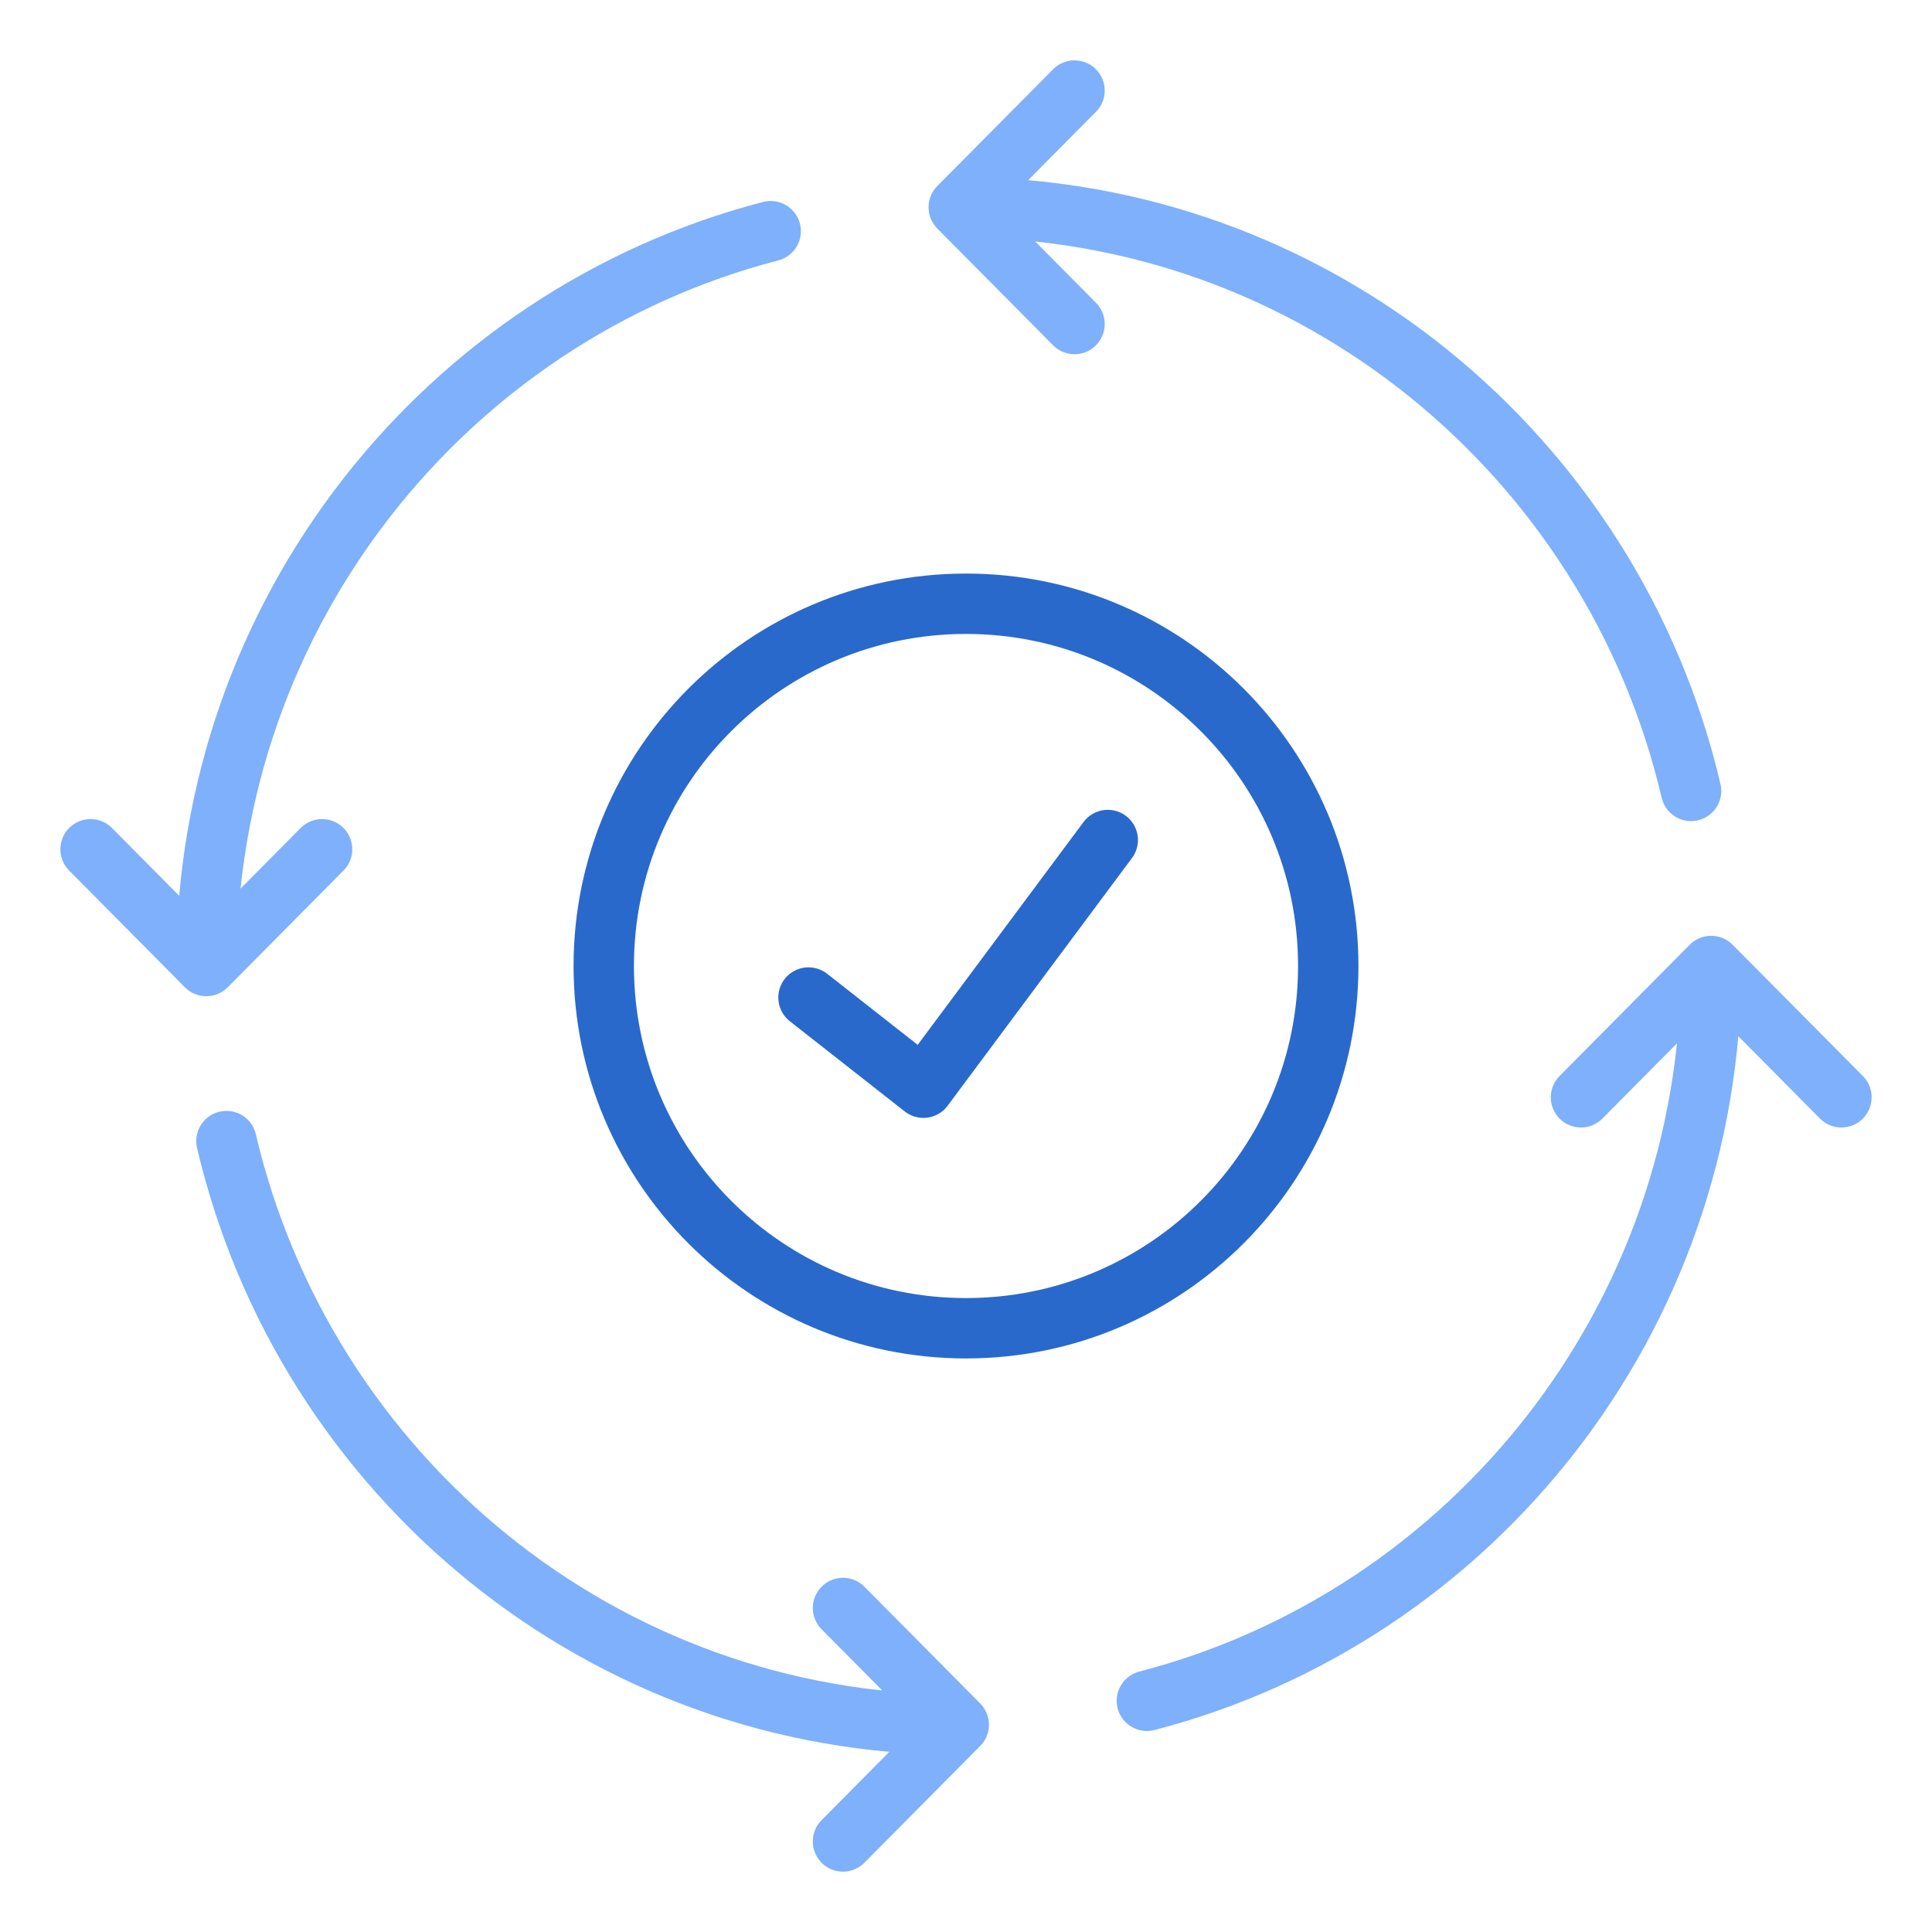
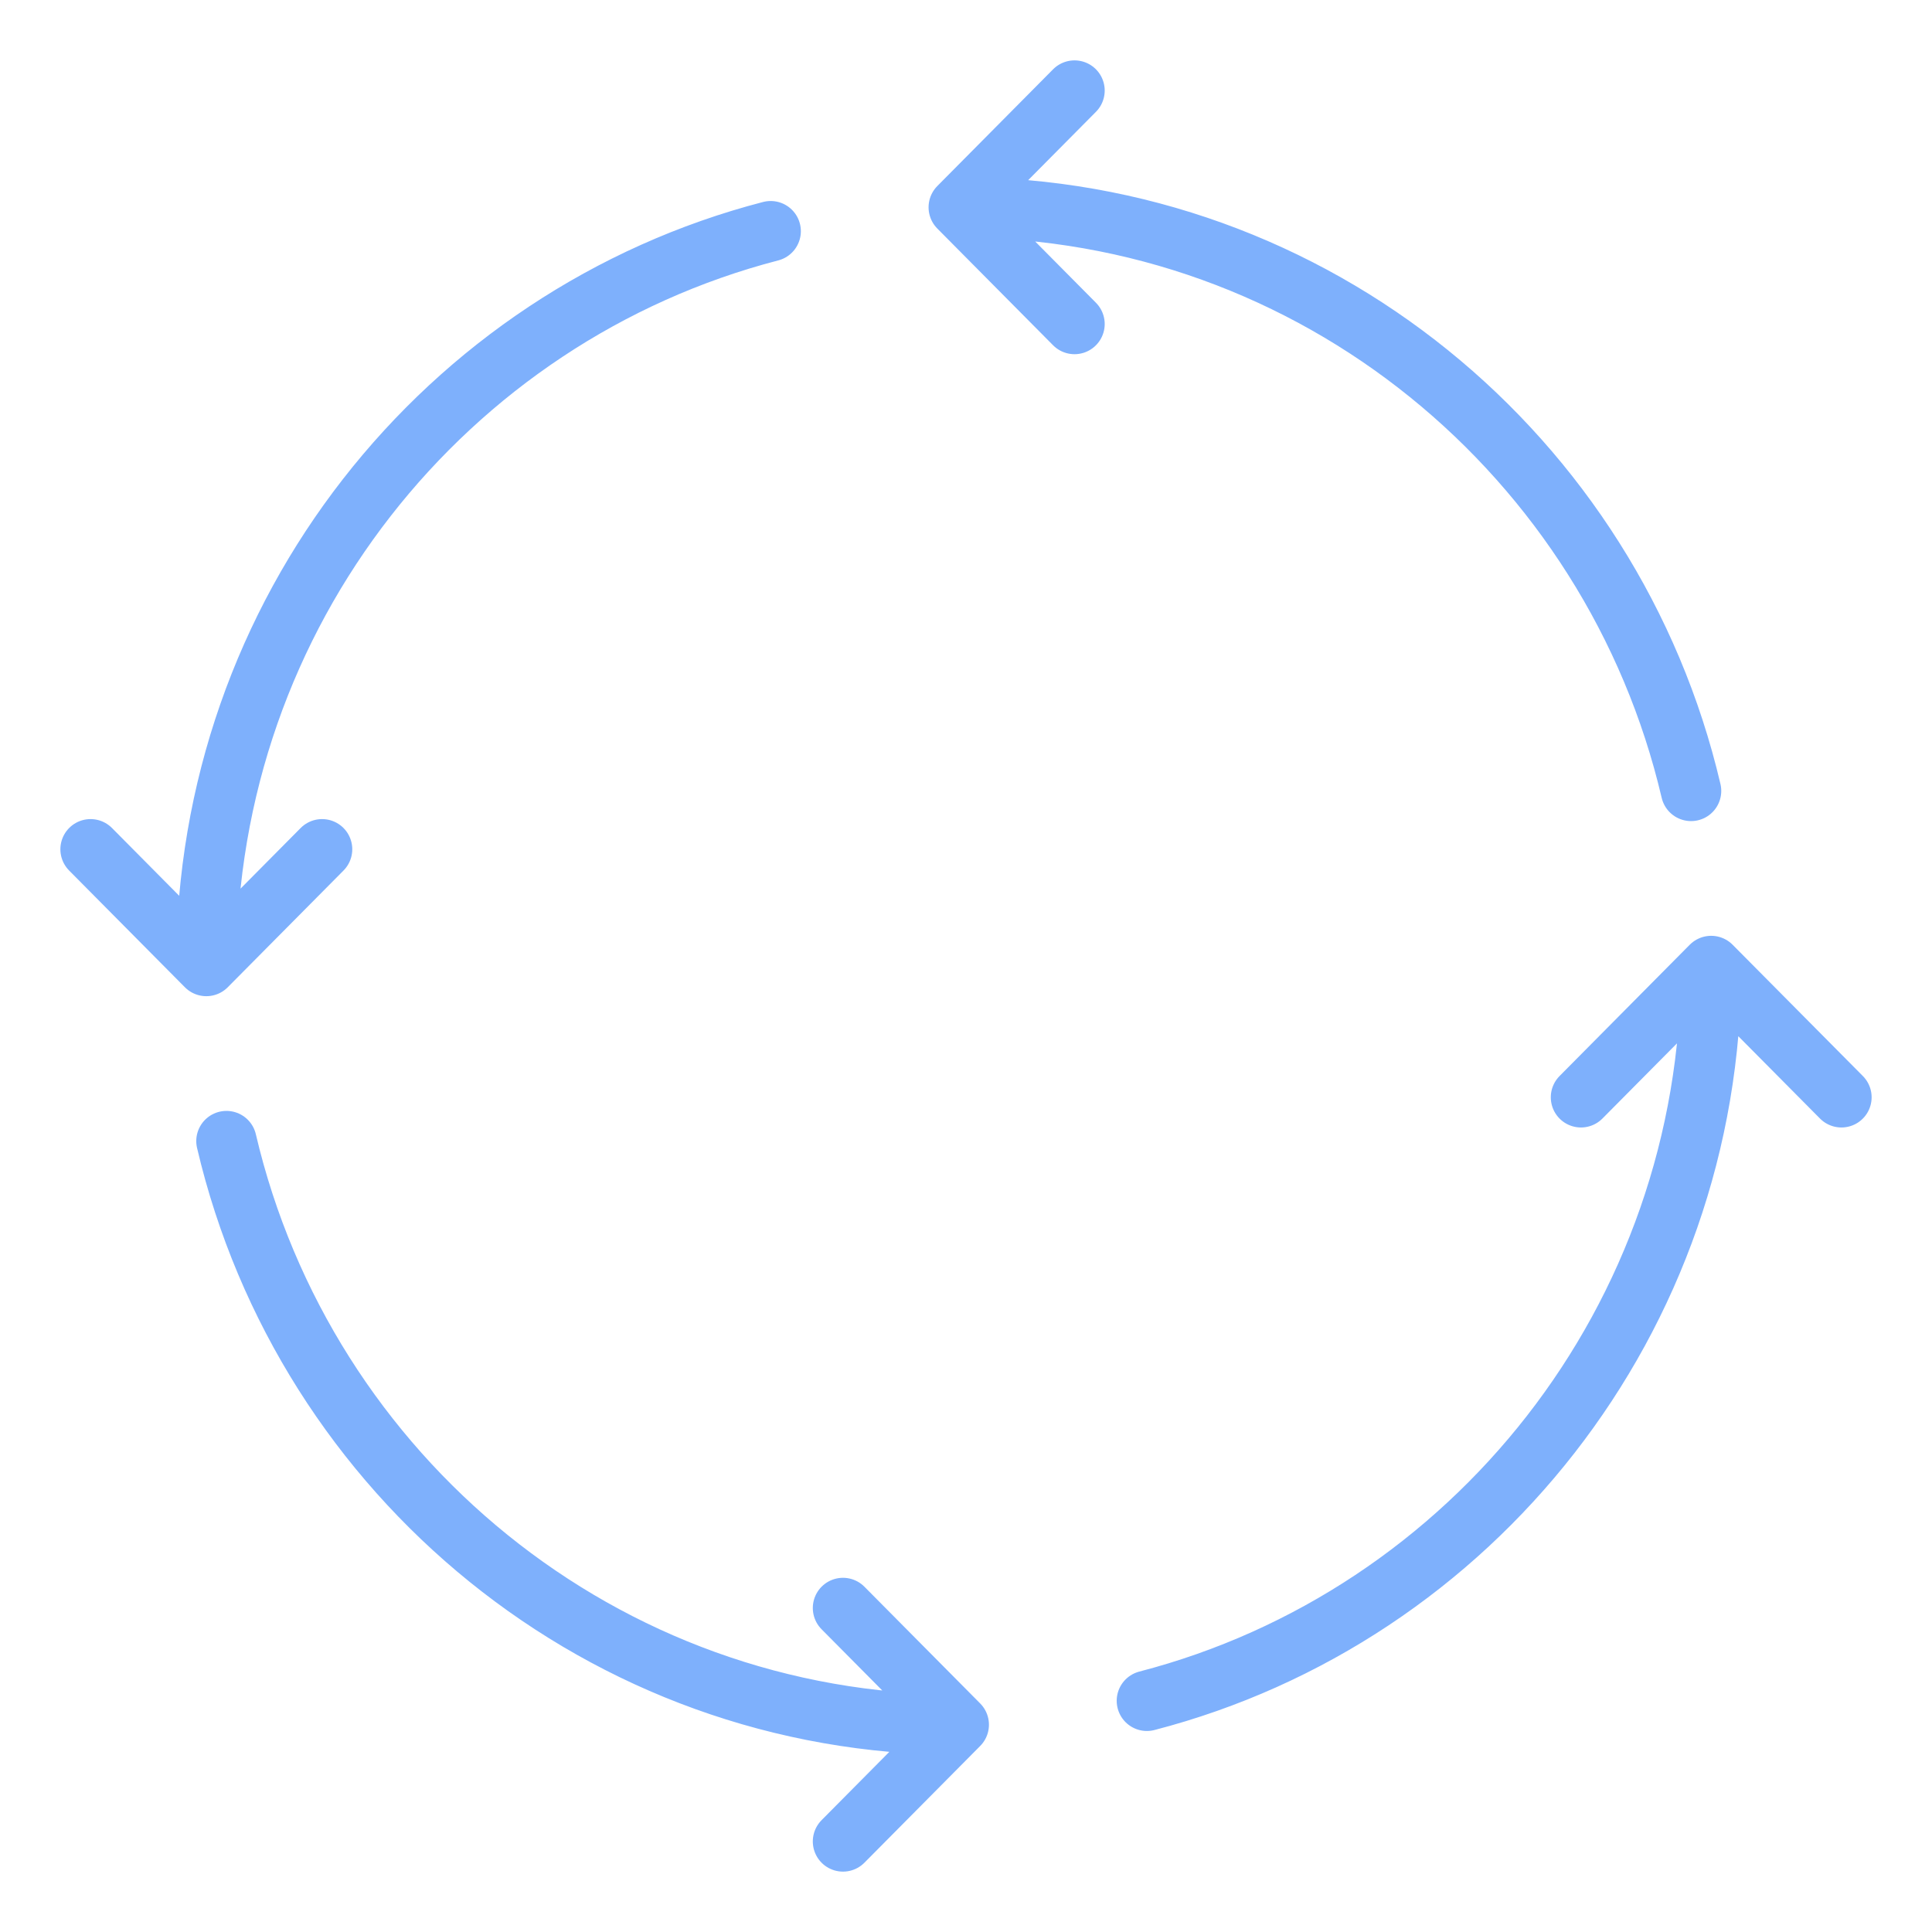
<svg xmlns="http://www.w3.org/2000/svg" width="48" height="48" viewBox="0 0 48 48" fill="none">
-   <path d="M27.522 20.87L22.942 27.024L20.087 24.783M33 24C33 28.971 28.971 33 24 33C19.029 33 15 28.971 15 24C15 19.029 19.029 15 24 15C28.971 15 33 19.029 33 24Z" stroke="#2969CC" stroke-width="1.5" stroke-linecap="round" stroke-linejoin="round" />
  <path d="M42.514 24L39.279 27.262M42.514 24L45.75 27.262M42.514 24C42.514 32.783 36.557 40.164 28.494 42.256M23.82 42.85L20.944 39.95M23.82 42.85L20.944 45.75M23.82 42.85C14.98 42.85 7.574 36.663 5.626 28.35M5.126 24L8.002 21.1M5.126 24L2.25 21.1M5.126 24C5.126 15.217 11.084 7.836 19.147 5.744M23.82 5.15L26.696 2.25M23.82 5.15L26.696 8.05M23.82 5.15C32.66 5.15 40.067 11.337 42.014 19.65" stroke="#7EB0FC" stroke-width="1.5" stroke-linecap="round" stroke-linejoin="round" />
</svg>